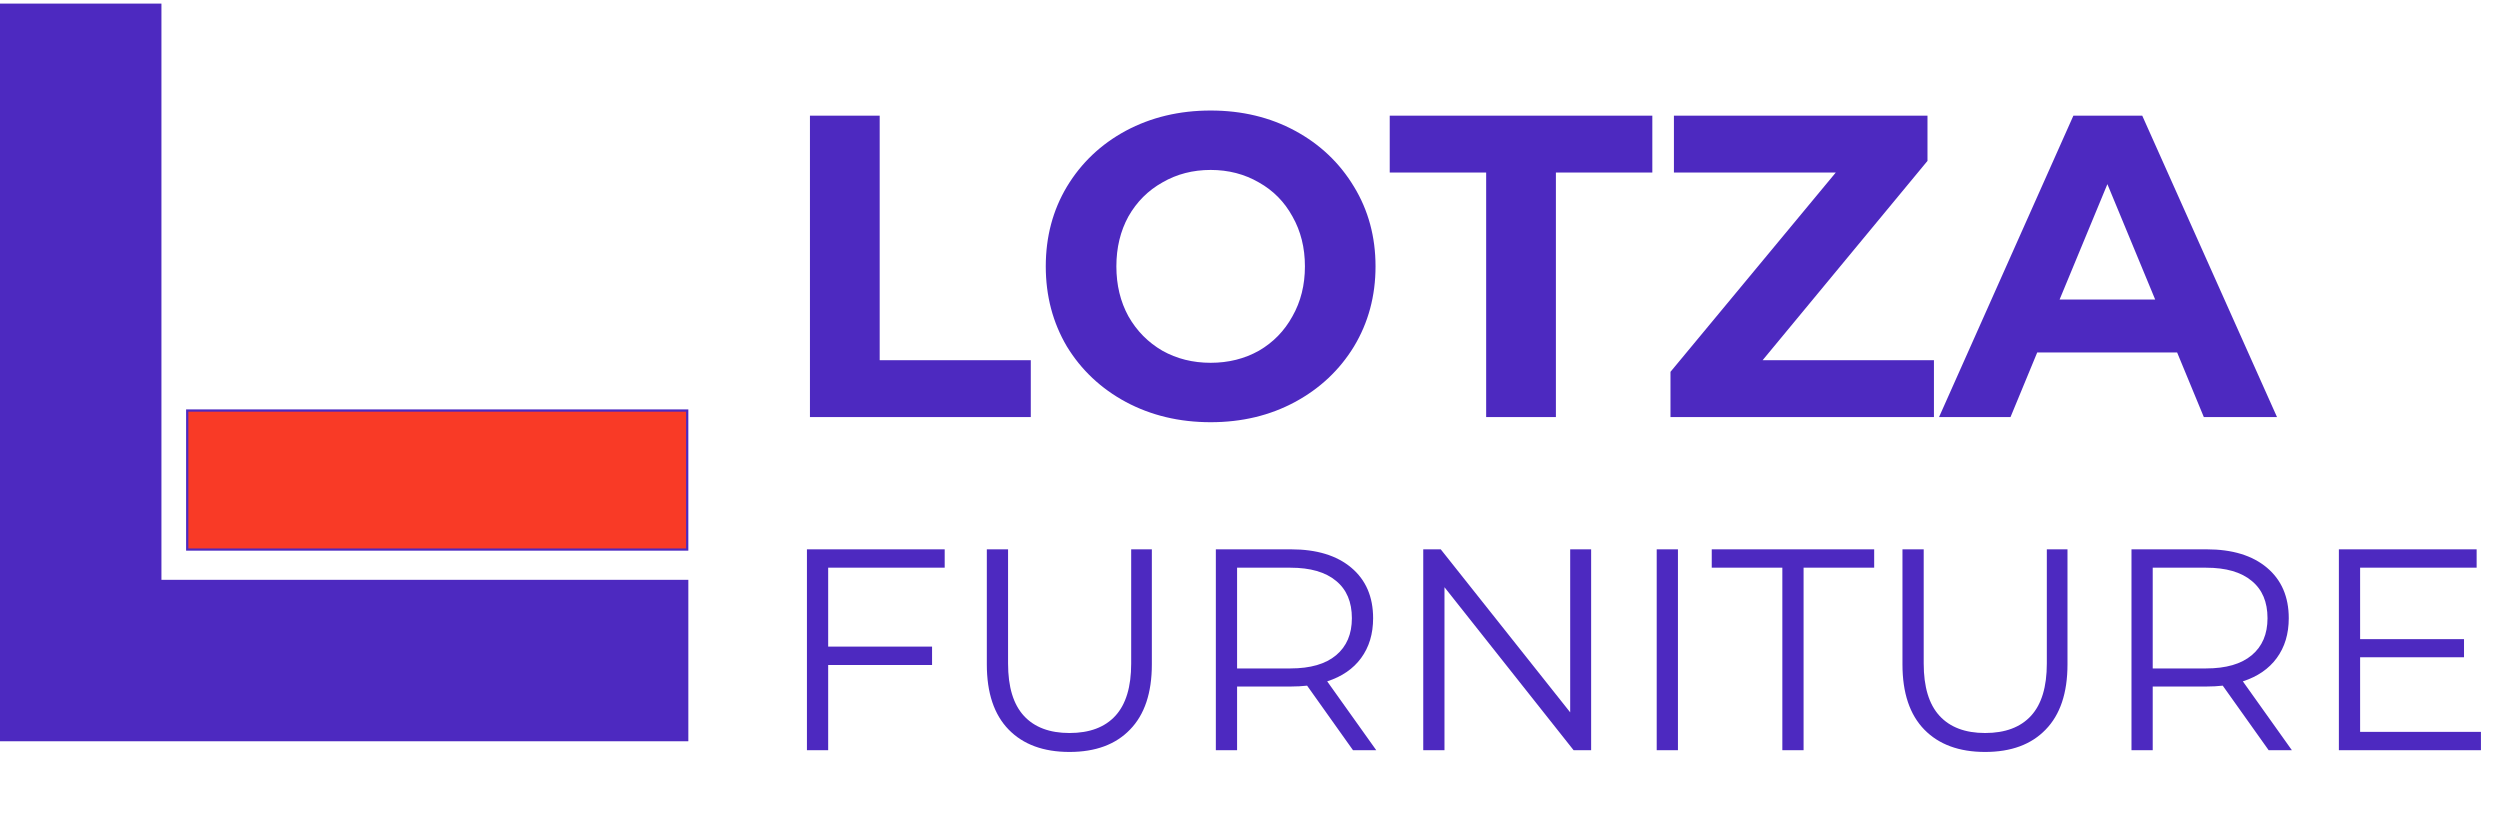
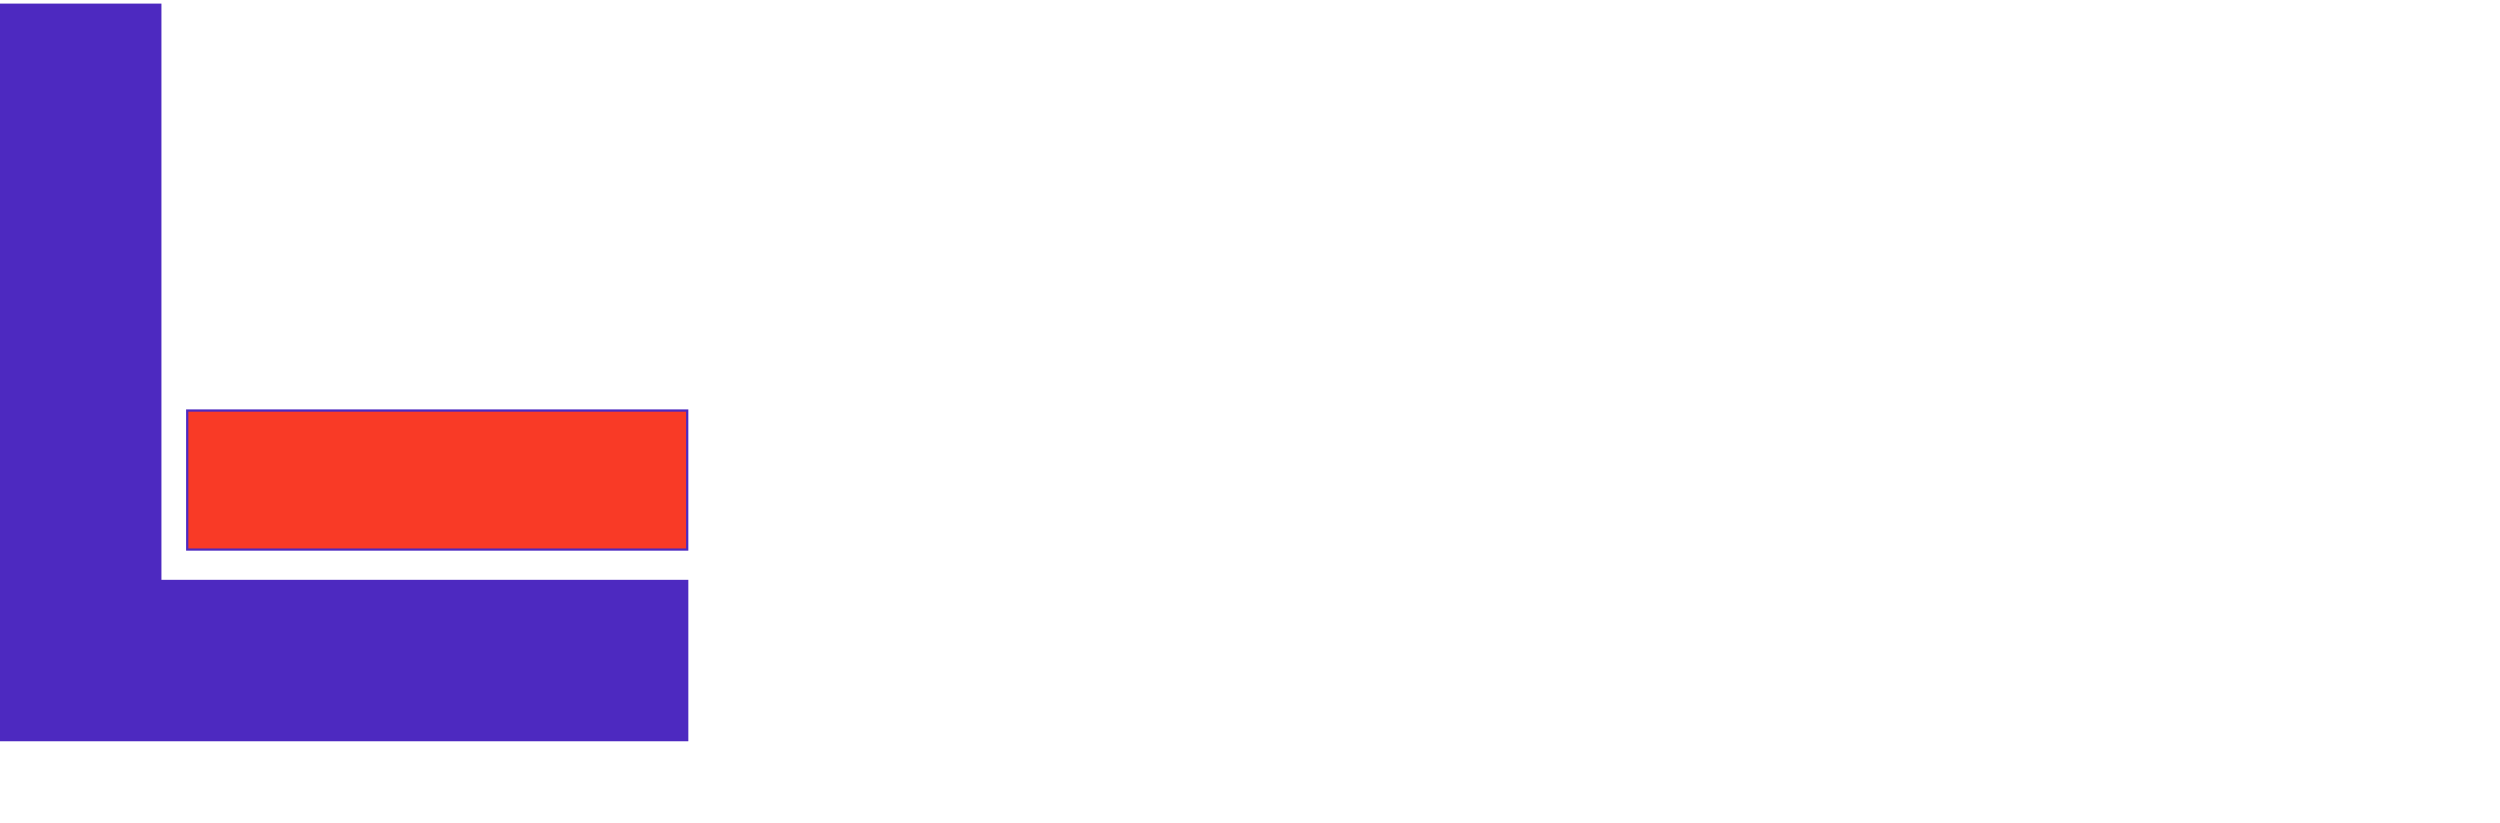
<svg xmlns="http://www.w3.org/2000/svg" fill="none" viewBox="0 0 1115 367" height="367" width="1115">
-   <path fill="#4D29C0" d="M369.364 253.194V288.394H415.7V296.586H369.364V334.602H359.892V245.002H421.332V253.194H369.364ZM476.988 335.37C465.383 335.37 456.338 332.042 449.852 325.386C443.367 318.73 440.124 309.044 440.124 296.33V245.002H449.596V295.946C449.596 306.356 451.943 314.122 456.636 319.242C461.33 324.362 468.114 326.922 476.988 326.922C485.948 326.922 492.775 324.362 497.468 319.242C502.162 314.122 504.508 306.356 504.508 295.946V245.002H513.724V296.33C513.724 309.044 510.482 318.73 503.996 325.386C497.596 332.042 488.594 335.37 476.988 335.37ZM603.451 334.602L582.971 305.802C580.667 306.058 578.278 306.186 575.803 306.186H551.739V334.602H542.267V245.002H575.803C587.238 245.002 596.198 247.732 602.683 253.194C609.169 258.655 612.411 266.164 612.411 275.722C612.411 282.719 610.619 288.65 607.035 293.514C603.537 298.292 598.502 301.748 591.931 303.882L613.819 334.602H603.451ZM575.547 298.122C584.422 298.122 591.206 296.159 595.899 292.234C600.593 288.308 602.939 282.804 602.939 275.722C602.939 268.468 600.593 262.922 595.899 259.082C591.206 255.156 584.422 253.194 575.547 253.194H551.739V298.122H575.547ZM709.647 245.002V334.602H701.839L644.239 261.898V334.602H634.767V245.002H642.575L700.303 317.706V245.002H709.647ZM738.892 245.002H748.364V334.602H738.892V245.002ZM794.925 253.194H763.437V245.002H835.885V253.194H804.397V334.602H794.925V253.194ZM885.363 335.37C873.758 335.37 864.713 332.042 858.227 325.386C851.742 318.73 848.499 309.044 848.499 296.33V245.002H857.971V295.946C857.971 306.356 860.318 314.122 865.011 319.242C869.705 324.362 876.489 326.922 885.363 326.922C894.323 326.922 901.15 324.362 905.843 319.242C910.537 314.122 912.883 306.356 912.883 295.946V245.002H922.099V296.33C922.099 309.044 918.857 318.73 912.371 325.386C905.971 332.042 896.969 335.37 885.363 335.37ZM1011.83 334.602L991.346 305.802C989.042 306.058 986.653 306.186 984.178 306.186H960.114V334.602H950.642V245.002H984.178C995.613 245.002 1004.57 247.732 1011.06 253.194C1017.54 258.655 1020.79 266.164 1020.79 275.722C1020.79 282.719 1018.99 288.65 1015.41 293.514C1011.91 298.292 1006.88 301.748 1000.31 303.882L1022.19 334.602H1011.83ZM983.922 298.122C992.797 298.122 999.581 296.159 1004.27 292.234C1008.97 288.308 1011.31 282.804 1011.31 275.722C1011.31 268.468 1008.97 262.922 1004.27 259.082C999.581 255.156 992.797 253.194 983.922 253.194H960.114V298.122H983.922ZM1106.5 326.41V334.602H1043.14V245.002H1104.58V253.194H1052.61V285.066H1098.95V293.13H1052.61V326.41H1106.5Z" />
-   <path fill="#4D29C0" d="M361.236 51.6H392.34V160.656H459.732V186H361.236V51.6ZM539.949 188.304C525.997 188.304 513.389 185.296 502.125 179.28C490.989 173.264 482.221 165.008 475.821 154.512C469.549 143.888 466.413 131.984 466.413 118.8C466.413 105.616 469.549 93.776 475.821 83.28C482.221 72.656 490.989 64.336 502.125 58.32C513.389 52.304 525.997 49.296 539.949 49.296C553.901 49.296 566.445 52.304 577.581 58.32C588.717 64.336 597.485 72.656 603.885 83.28C610.285 93.776 613.485 105.616 613.485 118.8C613.485 131.984 610.285 143.888 603.885 154.512C597.485 165.008 588.717 173.264 577.581 179.28C566.445 185.296 553.901 188.304 539.949 188.304ZM539.949 161.808C547.885 161.808 555.053 160.016 561.453 156.432C567.853 152.72 572.845 147.6 576.429 141.072C580.141 134.544 581.997 127.12 581.997 118.8C581.997 110.48 580.141 103.056 576.429 96.528C572.845 90 567.853 84.944 561.453 81.36C555.053 77.648 547.885 75.792 539.949 75.792C532.013 75.792 524.845 77.648 518.445 81.36C512.045 84.944 506.989 90 503.277 96.528C499.693 103.056 497.901 110.48 497.901 118.8C497.901 127.12 499.693 134.544 503.277 141.072C506.989 147.6 512.045 152.72 518.445 156.432C524.845 160.016 532.013 161.808 539.949 161.808ZM662.826 76.944H619.818V51.6H736.938V76.944H693.93V186H662.826V76.944ZM862.538 160.656V186H745.034V165.84L818.762 76.944H746.57V51.6H859.658V71.76L786.122 160.656H862.538ZM970.998 157.2H908.598L896.694 186H864.822L924.726 51.6H955.446L1015.54 186H982.902L970.998 157.2ZM961.206 133.584L939.894 82.128L918.582 133.584H961.206Z" />
  <rect stroke="#4D29C0" fill="#F93A26" transform="rotate(-180 306.5 245.102)" height="62" width="223" y="245.102" x="306.5" />
  <path stroke-width="72" stroke="#4D29C0" d="M36 1.602V294.602H307" />
</svg>